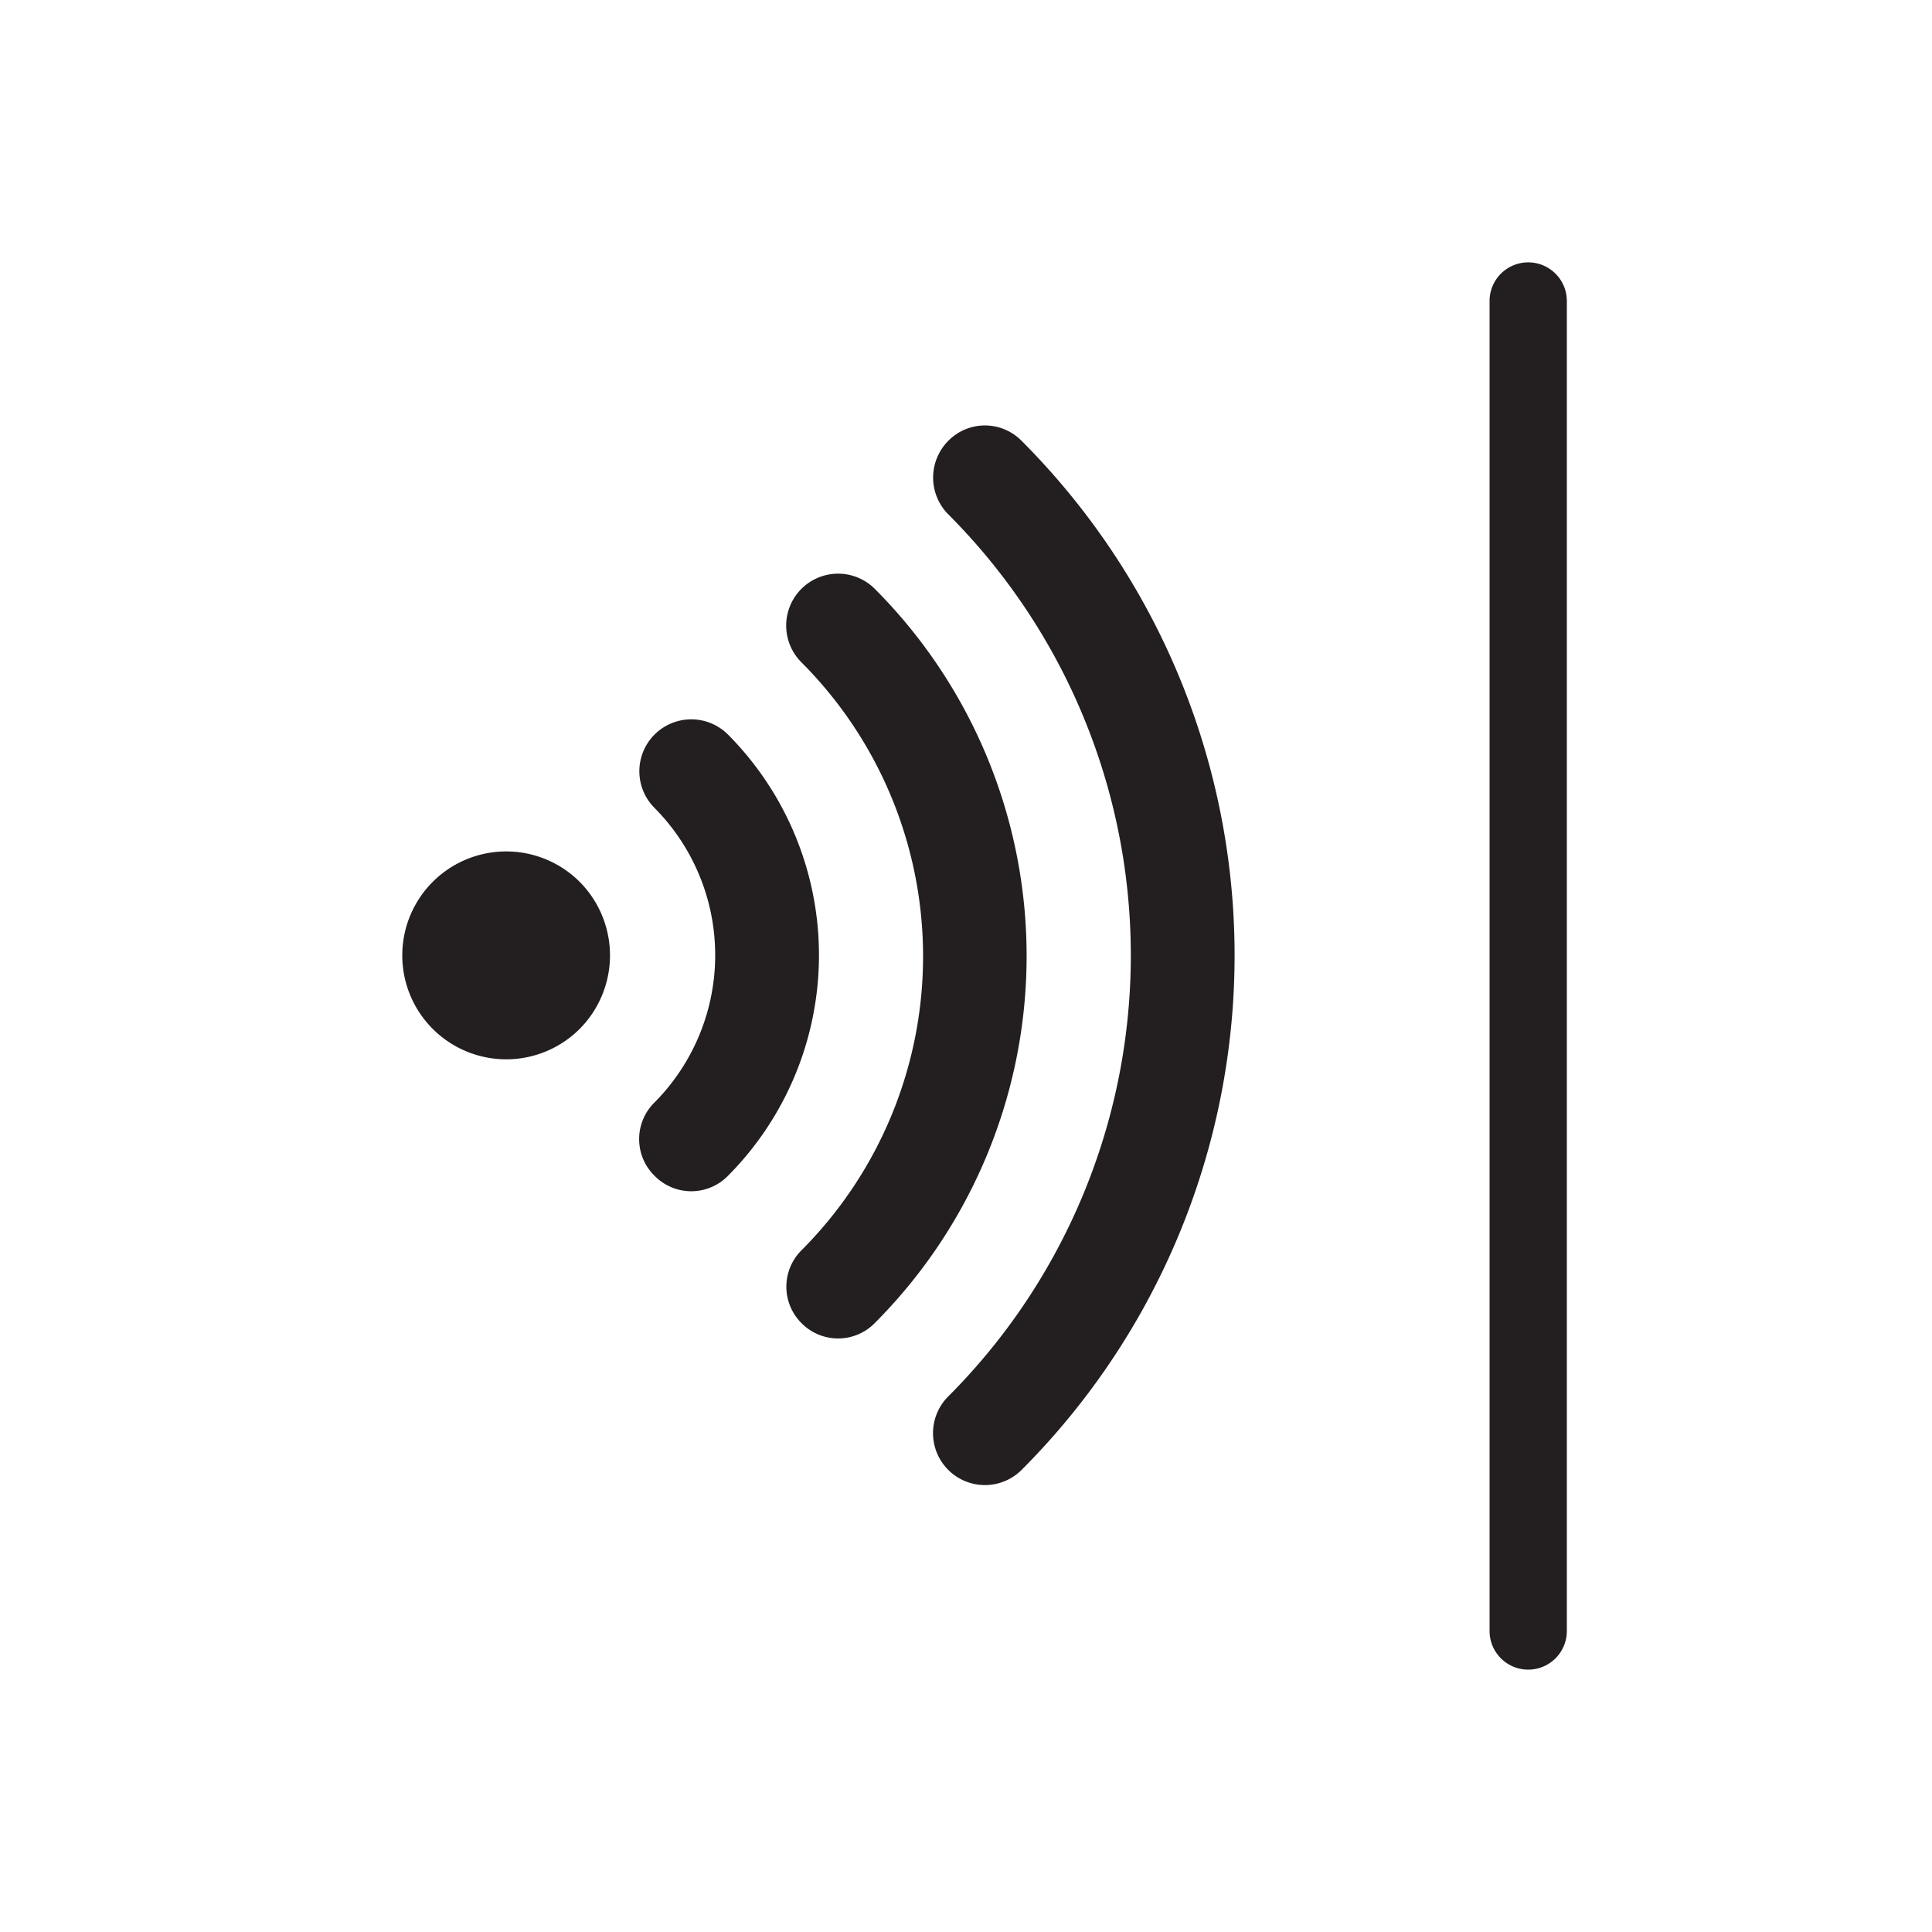
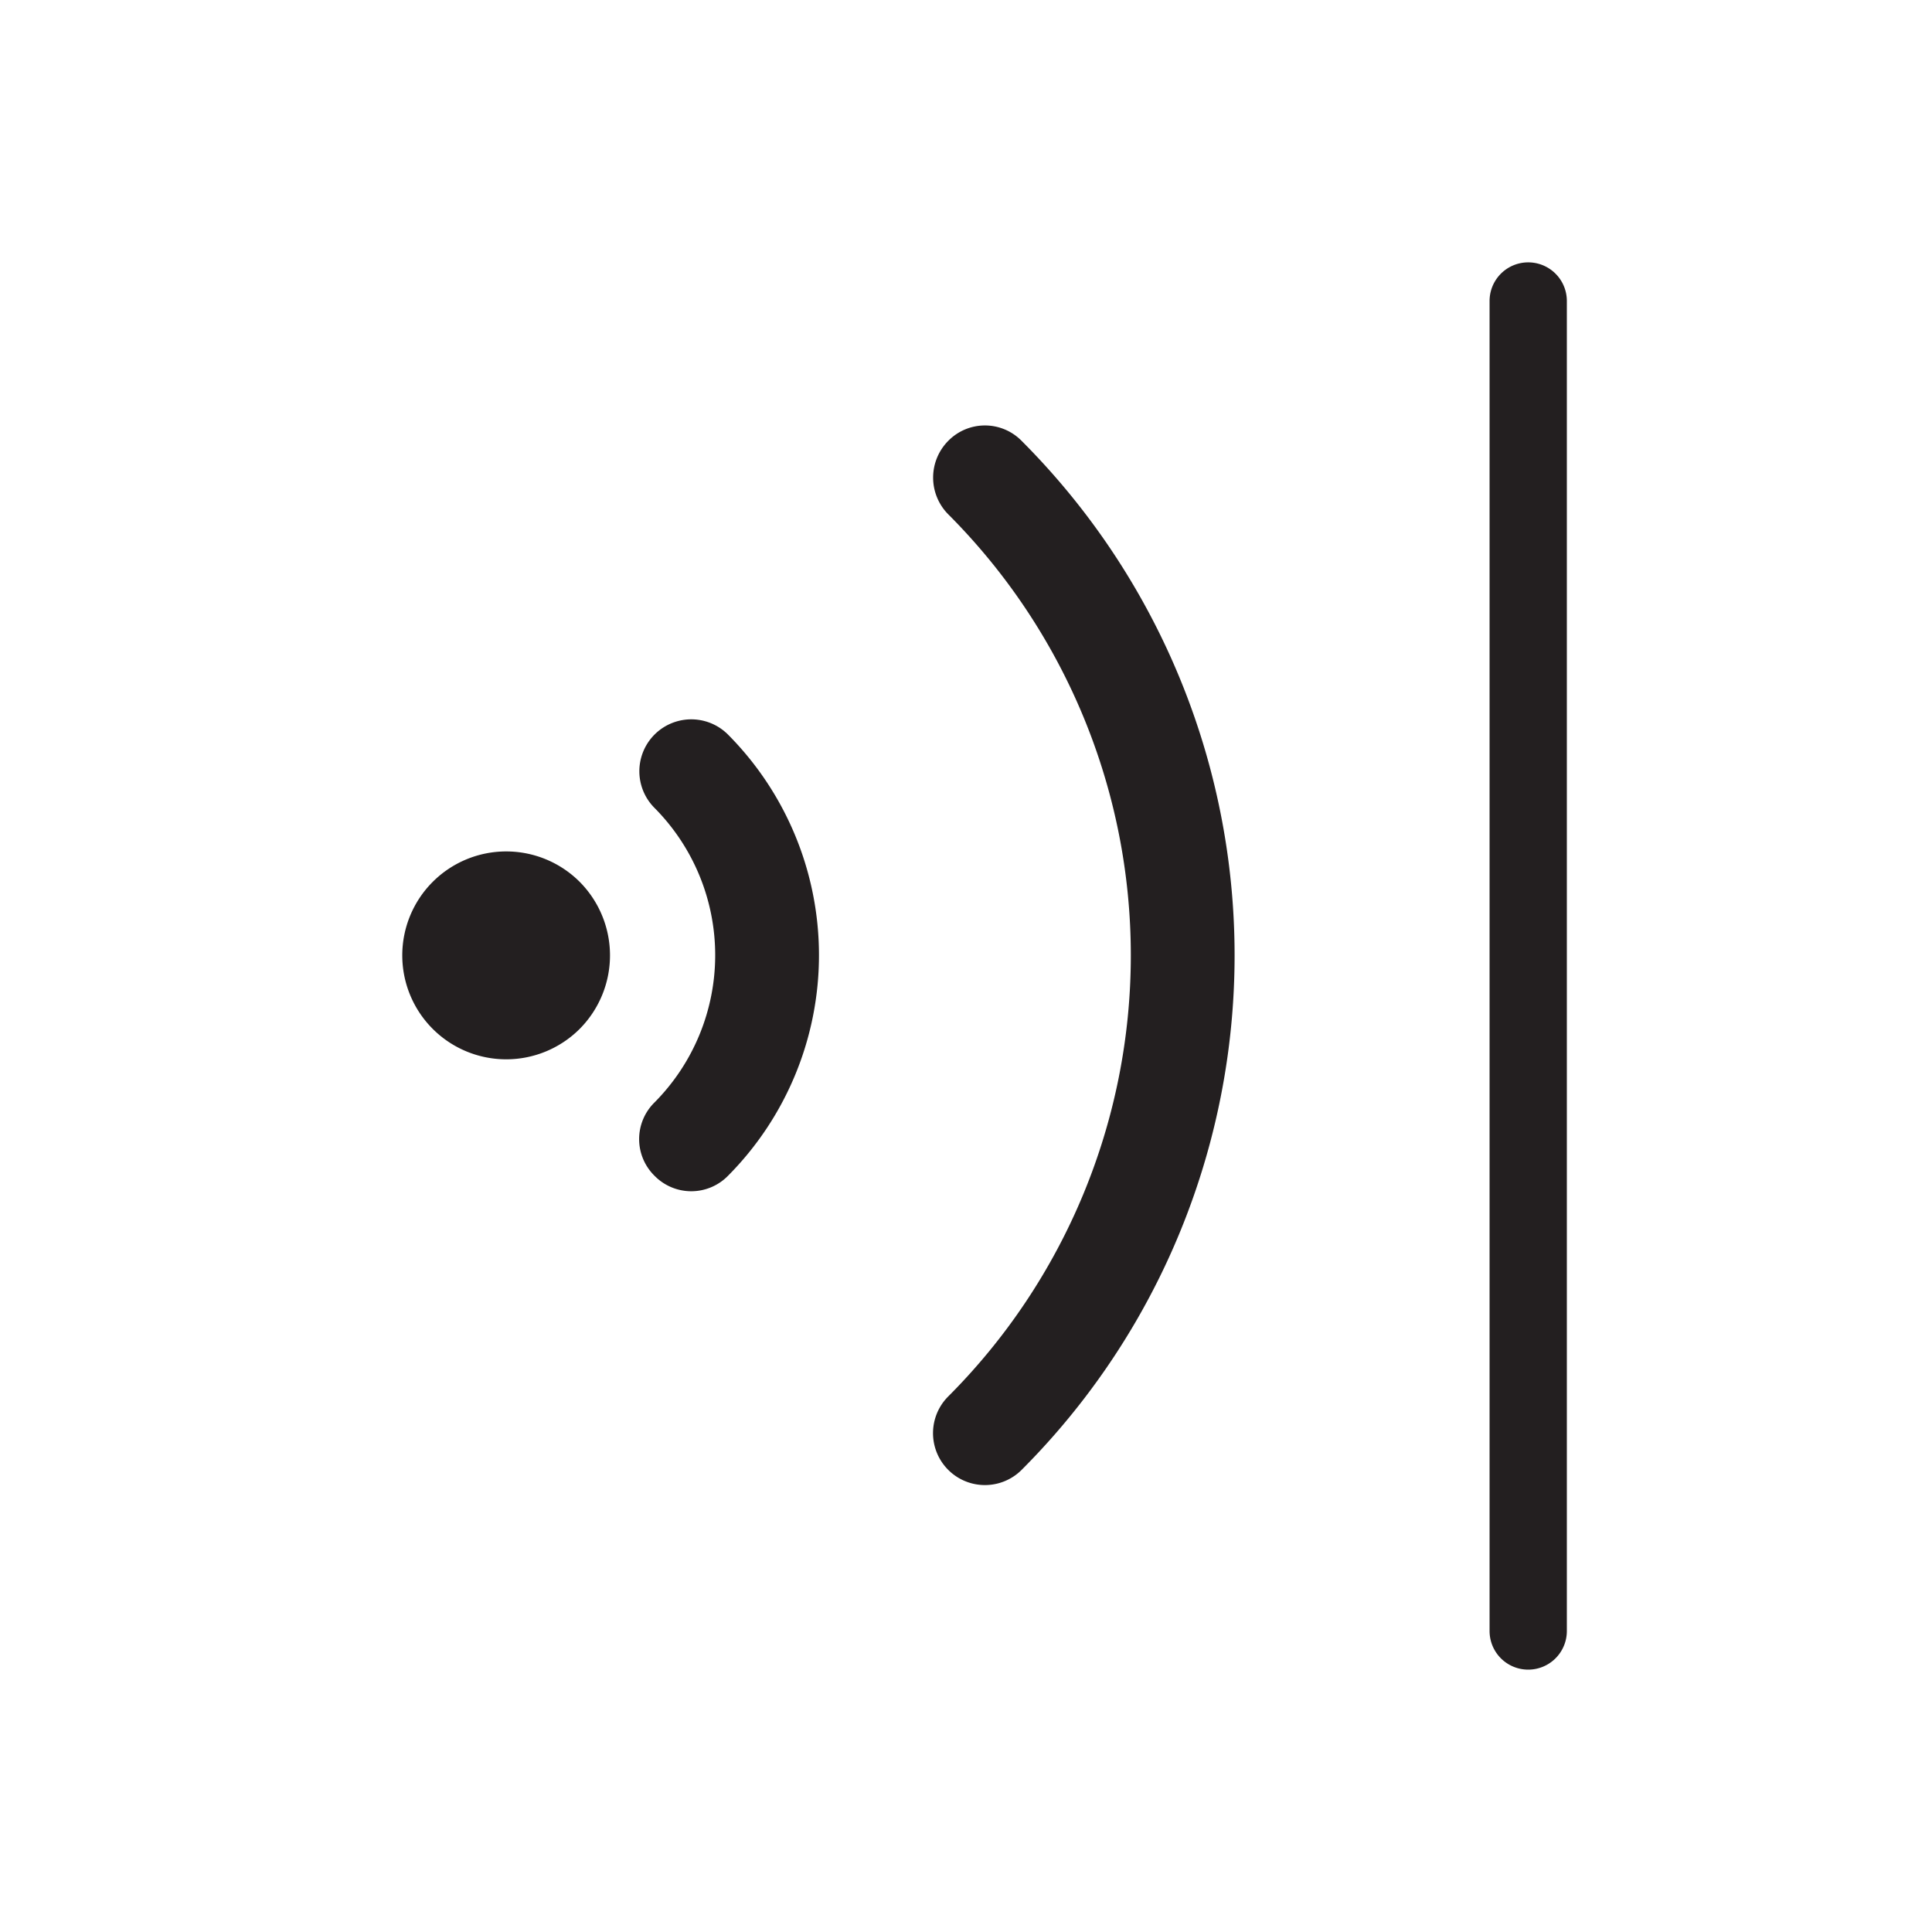
<svg xmlns="http://www.w3.org/2000/svg" id="Camada_1" data-name="Camada 1" viewBox="0 0 50 50">
  <defs>
    <style>.cls-1{fill:#231f20;}</style>
  </defs>
  <title>Icons</title>
  <path class="cls-1" d="M16.94,30.43a1.33,1.33,0,0,0,1.9,0,8.1,8.1,0,0,0,0-11.42,1.34,1.34,0,0,0-1.9,1.9,5.41,5.41,0,0,1,0,7.62A1.33,1.33,0,0,0,16.94,30.43Z" />
  <path class="cls-1" d="M15,22.82a2.69,2.69,0,1,0,0,3.81A2.7,2.7,0,0,0,15,22.82Z" />
-   <path class="cls-1" d="M20.74,34.24a1.33,1.33,0,0,0,1.9,0,13.45,13.45,0,0,0,0-19,1.34,1.34,0,1,0-1.9,1.9,10.77,10.77,0,0,1,0,15.22A1.33,1.33,0,0,0,20.74,34.24Z" />
  <path class="cls-1" d="M24.54,13.31a16.15,16.15,0,0,1,0,22.83,1.34,1.34,0,1,0,1.9,1.9,18.84,18.84,0,0,0,0-26.63,1.33,1.33,0,0,0-1.9,0A1.35,1.35,0,0,0,24.54,13.31Z" />
  <path class="cls-1" d="M39.55,43.21a1,1,0,0,1-1-1V7.79a1,1,0,1,1,2,0V42.21A1,1,0,0,1,39.55,43.21Z" />
</svg>